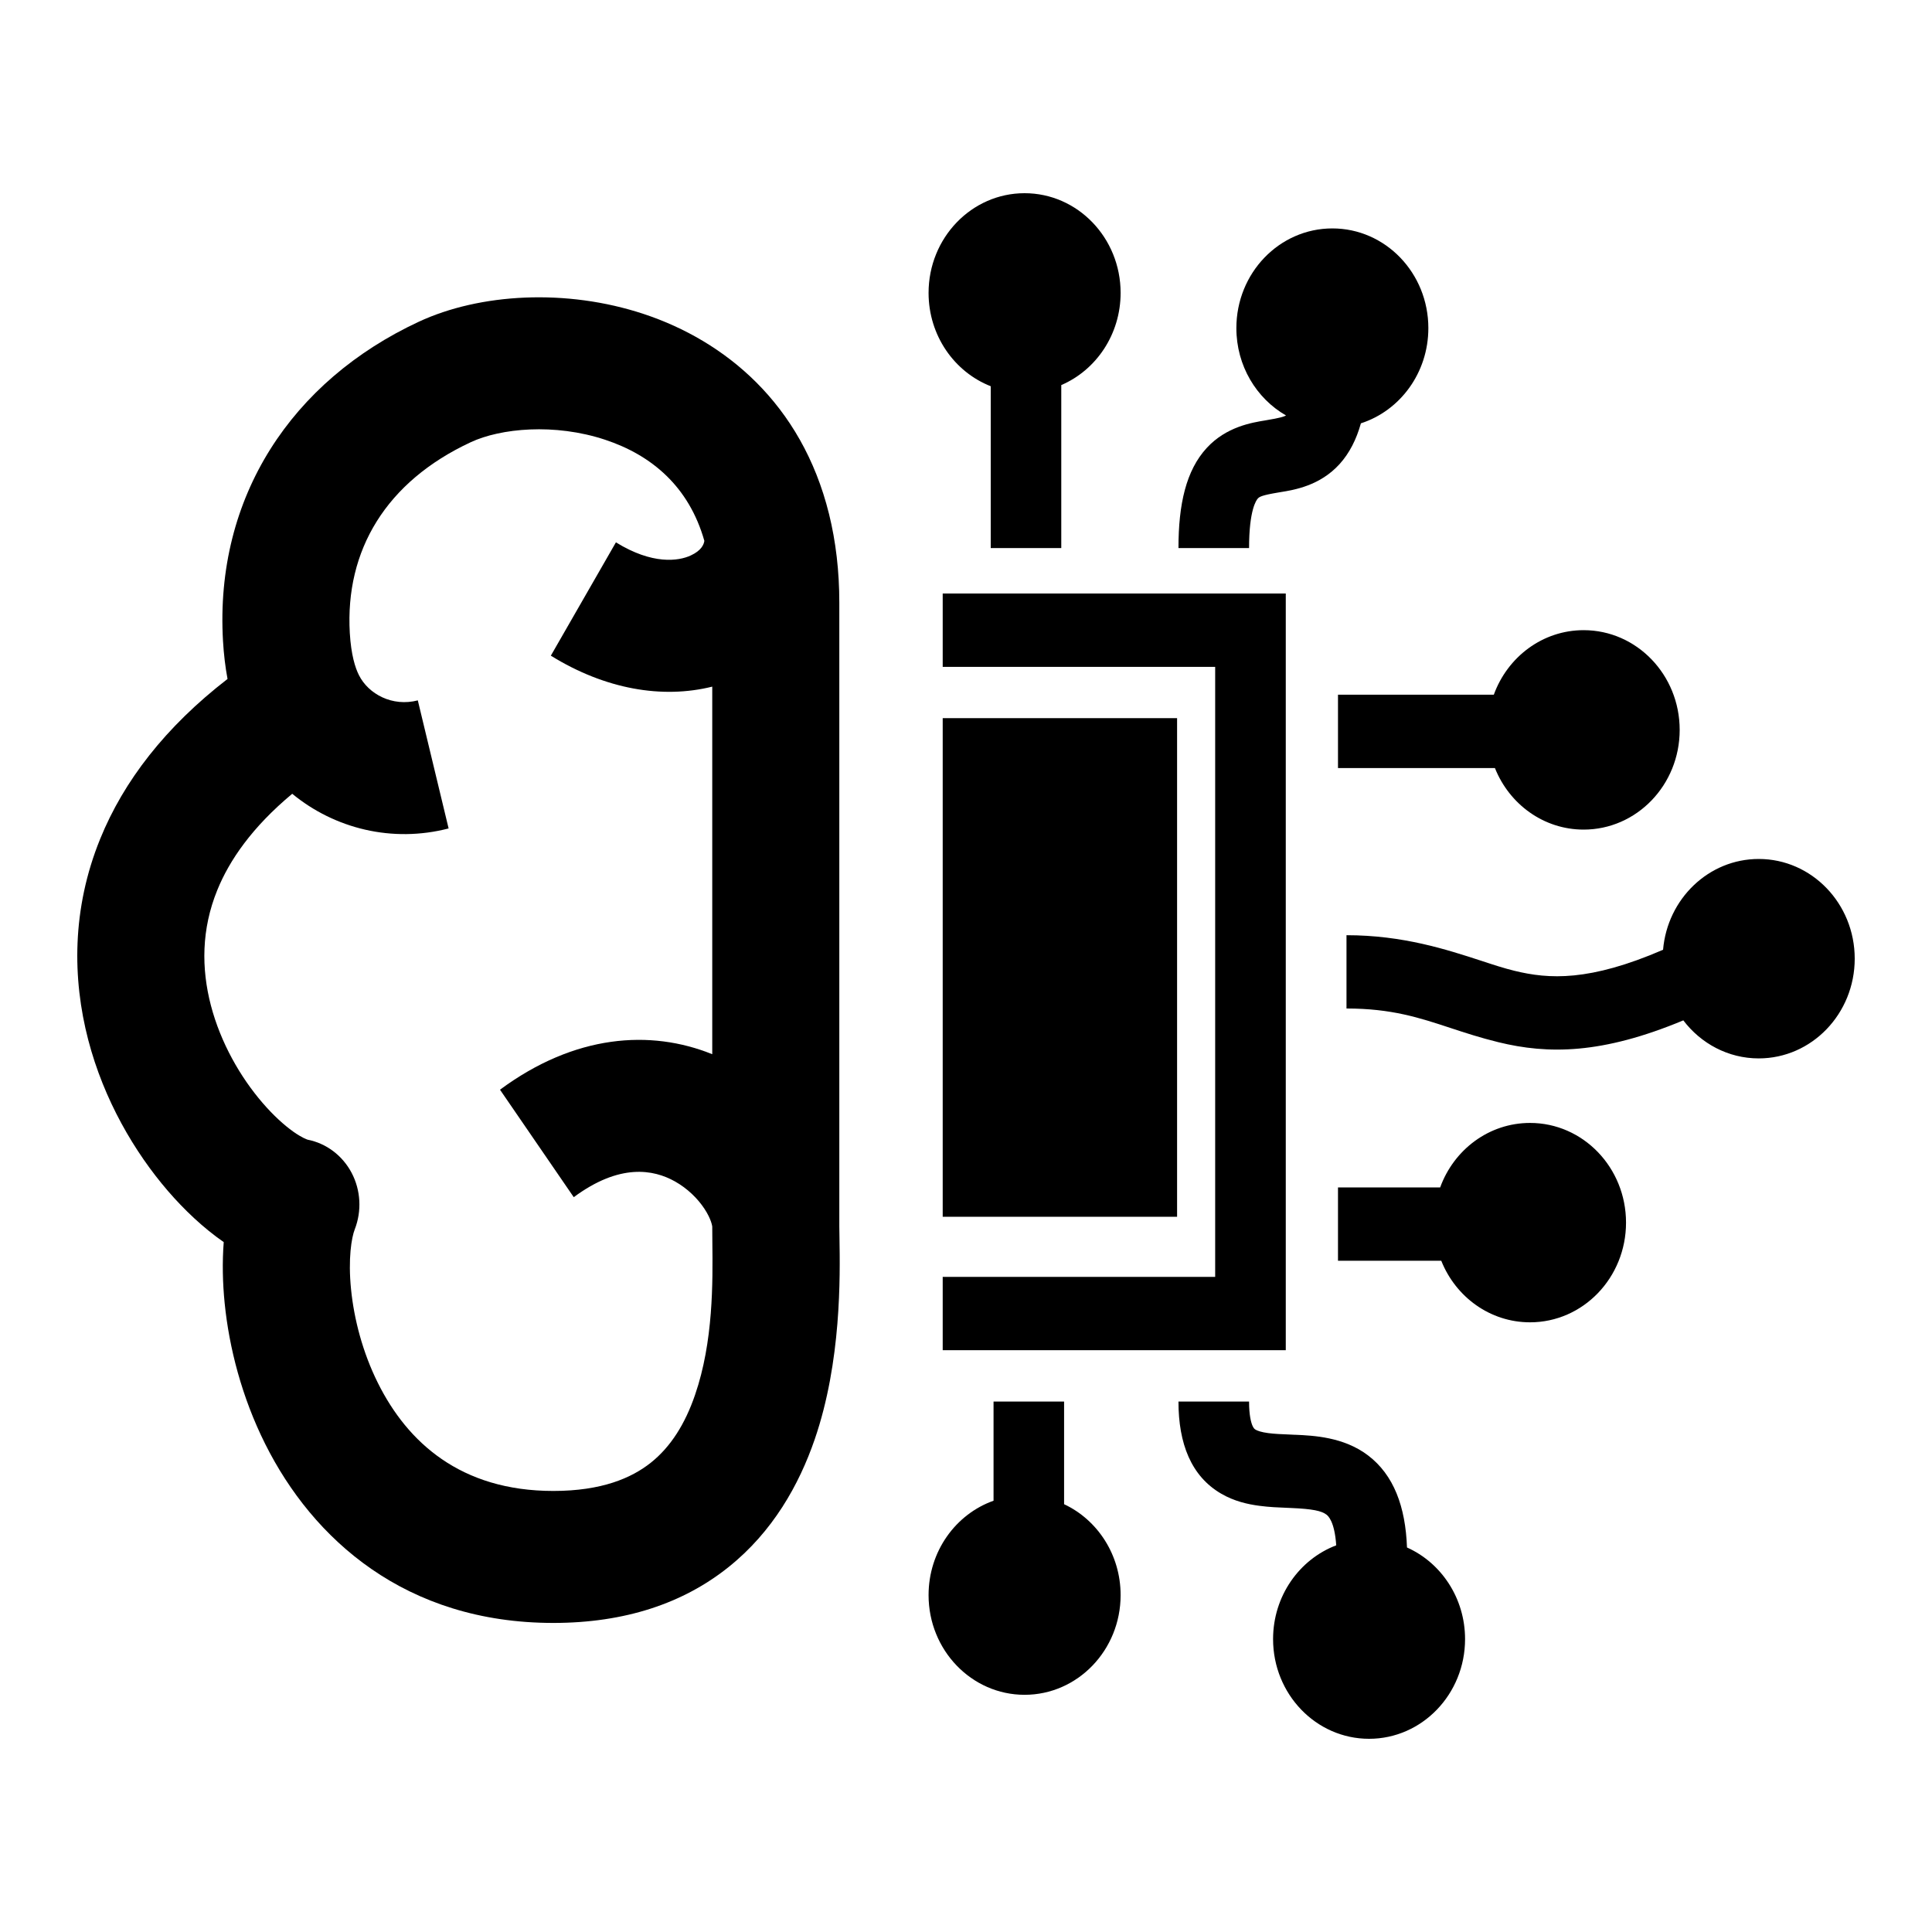
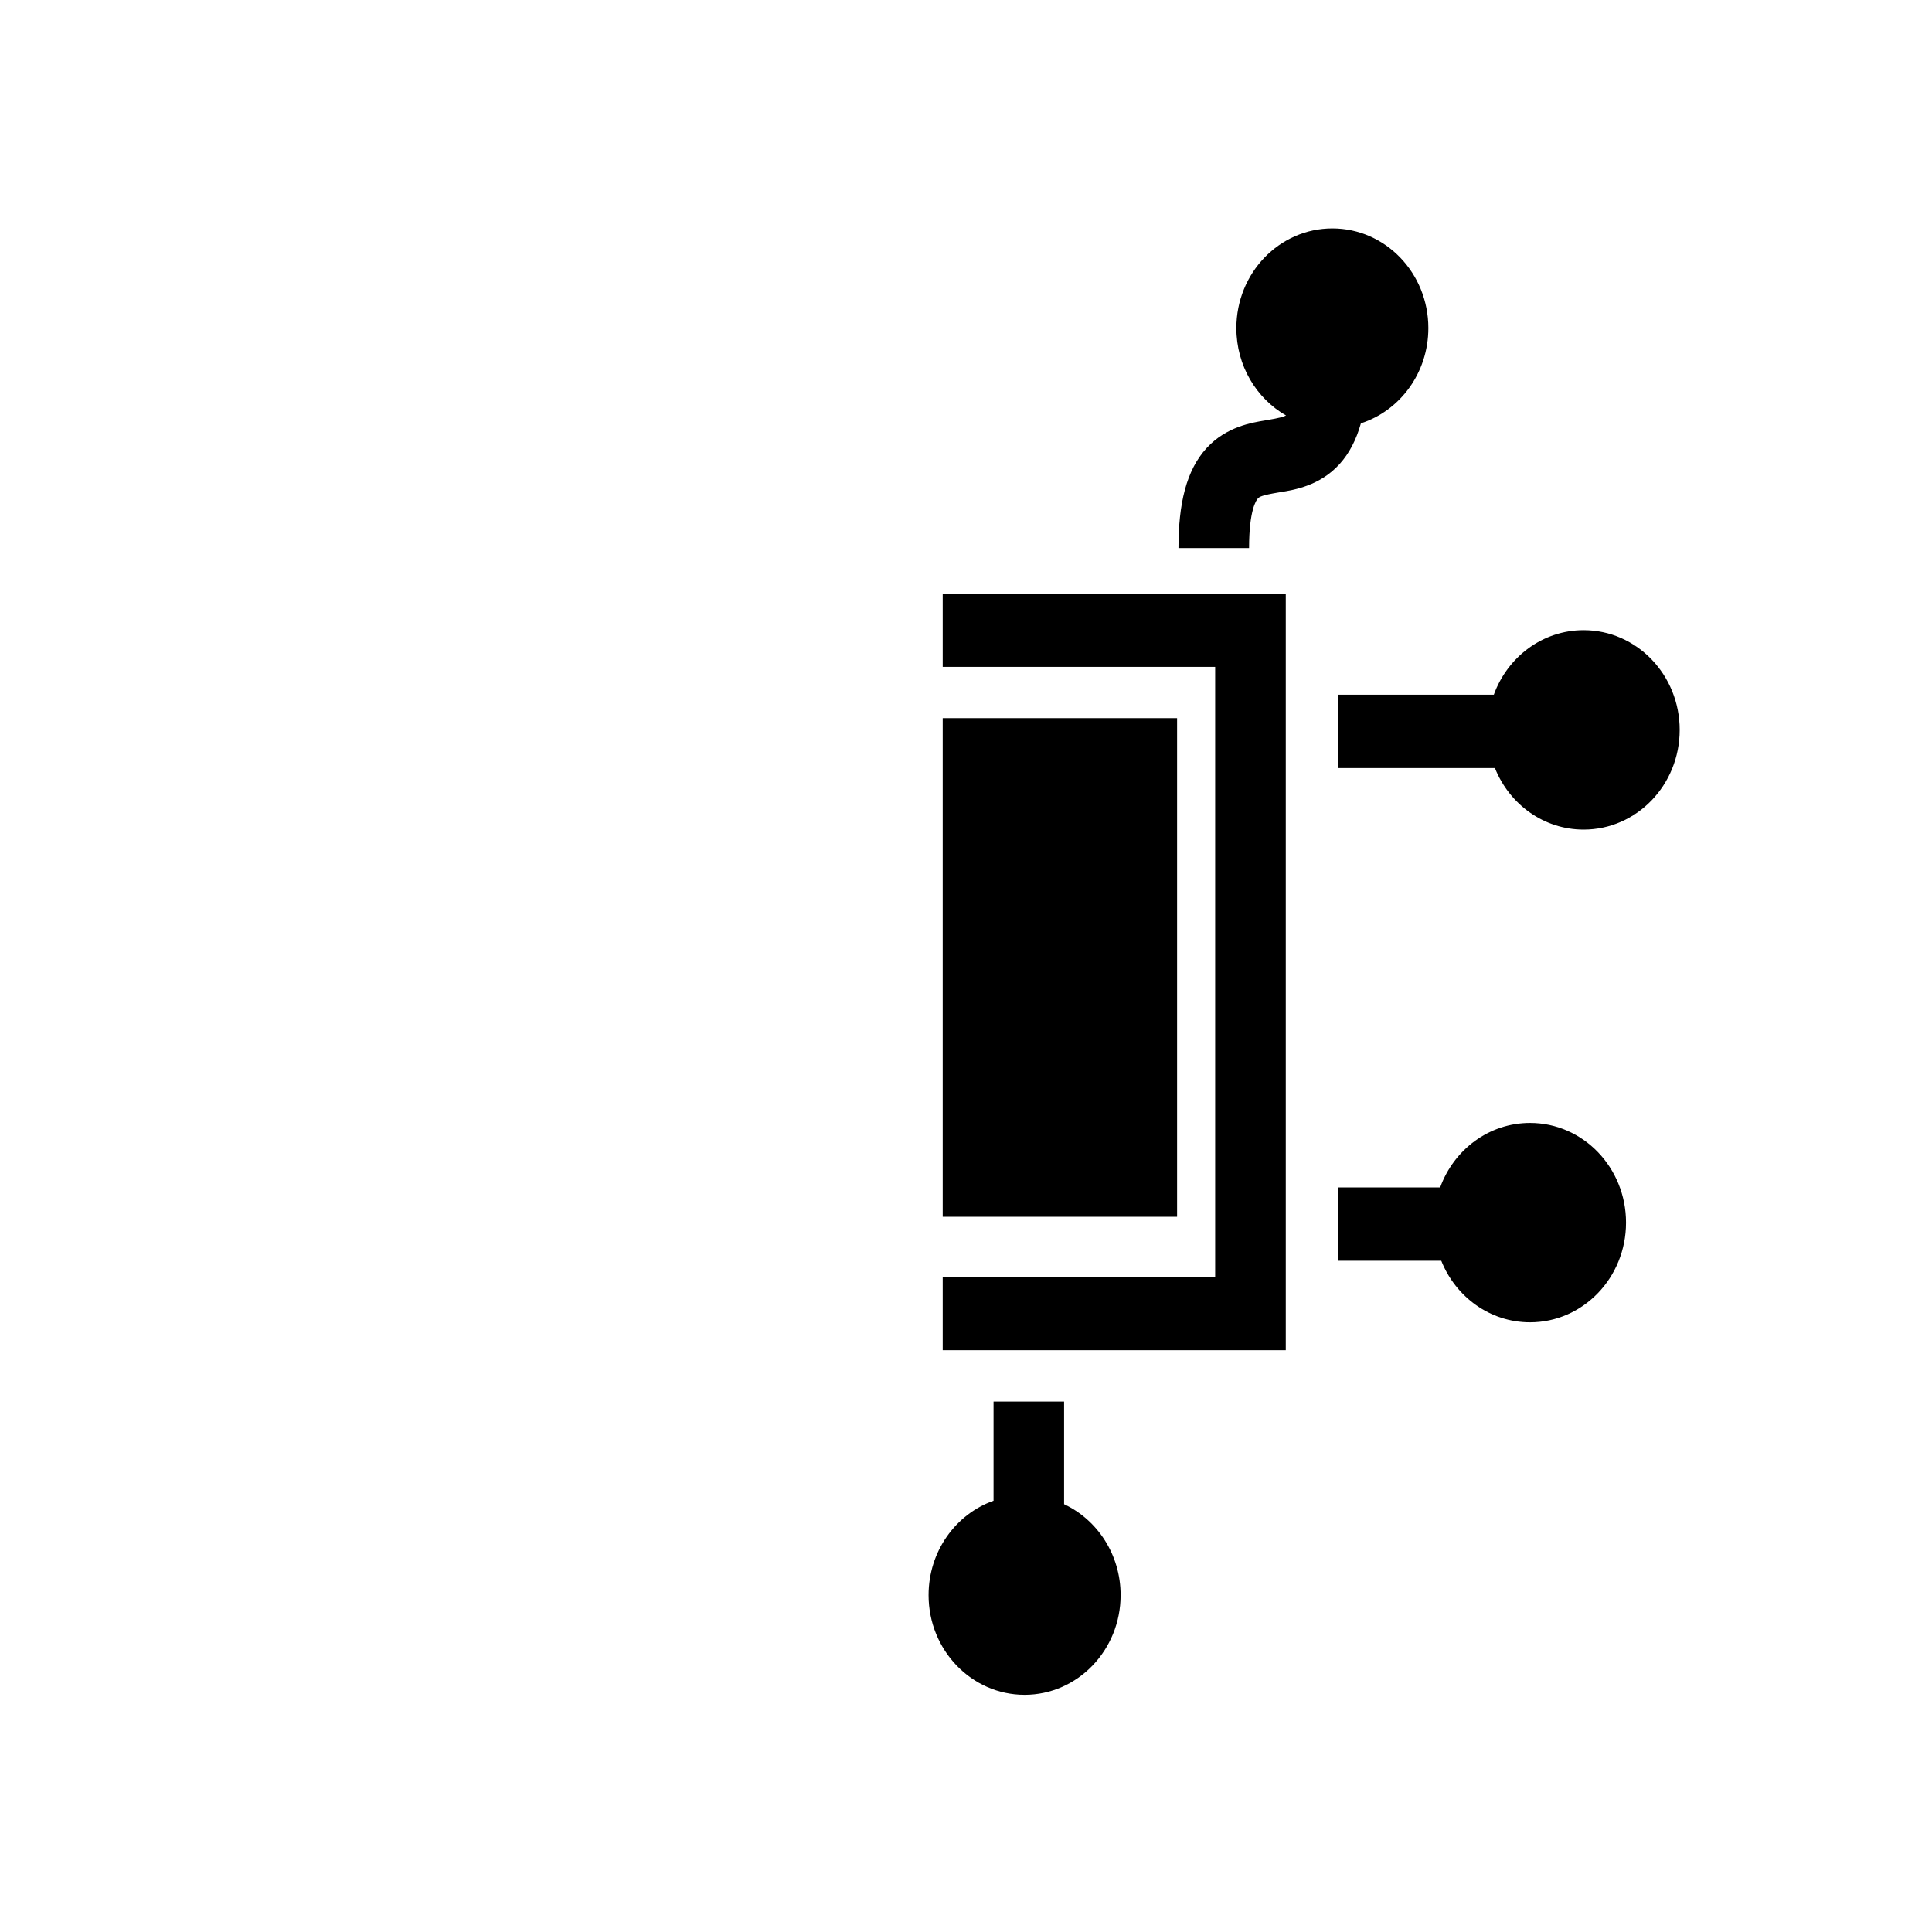
<svg xmlns="http://www.w3.org/2000/svg" width="35" height="35" viewBox="0 0 35 35" fill="none">
-   <path d="M19.226 6.976C19.857 6.705 20.301 6.059 20.301 5.306C20.301 4.309 19.522 3.5 18.561 3.5C17.601 3.5 16.822 4.309 16.822 5.306C16.822 6.08 17.29 6.739 17.948 6.997V9.929H19.226V6.976Z" fill="black" />
-   <path fill-rule="evenodd" clip-rule="evenodd" d="M15.019 9.313C14.522 7.302 13.121 6.172 11.664 5.689C10.259 5.223 8.693 5.314 7.586 5.829C5.293 6.897 3.887 8.996 4.04 11.614C4.054 11.851 4.081 12.081 4.122 12.3C2.996 13.17 2.241 14.149 1.815 15.197C1.298 16.468 1.311 17.734 1.598 18.837C1.882 19.927 2.437 20.873 3.042 21.575C3.335 21.915 3.68 22.243 4.053 22.502C4.025 22.864 4.033 23.24 4.07 23.609C4.151 24.417 4.382 25.313 4.803 26.156C5.666 27.884 7.345 29.401 10.024 29.401C11.327 29.401 12.382 29.042 13.196 28.391C14 27.749 14.476 26.898 14.759 26.076C15.245 24.664 15.219 23.12 15.208 22.433L15.208 22.432C15.206 22.348 15.205 22.277 15.205 22.22V10.919C15.205 10.347 15.142 9.811 15.019 9.313ZM3.936 16.126C4.155 15.586 4.566 14.986 5.294 14.38C6.064 15.014 7.109 15.272 8.127 15.008L7.569 12.688C7.108 12.808 6.675 12.574 6.503 12.232C6.435 12.098 6.361 11.866 6.337 11.469C6.25 9.968 6.995 8.725 8.528 8.011C9.068 7.759 10.046 7.662 10.964 7.967C11.8 8.244 12.48 8.811 12.76 9.798C12.751 9.867 12.703 9.975 12.515 10.062C12.291 10.167 11.817 10.233 11.158 9.825L9.979 11.878C10.965 12.489 12 12.664 12.903 12.439V19.098C11.785 18.645 10.412 18.739 9.058 19.741L10.394 21.688C11.226 21.072 11.838 21.184 12.228 21.403C12.454 21.53 12.638 21.711 12.761 21.897C12.888 22.09 12.902 22.213 12.903 22.22C12.903 22.22 12.903 22.22 12.903 22.22C12.903 22.306 12.904 22.4 12.905 22.5C12.913 23.229 12.924 24.305 12.591 25.271C12.412 25.793 12.153 26.208 11.793 26.496C11.443 26.775 10.903 27.01 10.024 27.01C8.341 27.01 7.38 26.125 6.847 25.056C6.57 24.501 6.414 23.898 6.36 23.361C6.303 22.798 6.369 22.418 6.427 22.27C6.556 21.938 6.536 21.562 6.37 21.247C6.204 20.933 5.911 20.712 5.571 20.646C5.572 20.646 5.572 20.646 5.57 20.645C5.558 20.641 5.47 20.612 5.313 20.501C5.149 20.384 4.955 20.21 4.757 19.98C4.357 19.517 3.998 18.894 3.82 18.212C3.646 17.544 3.648 16.834 3.936 16.126Z" fill="black" />
  <path d="M17.078 12.081H22.014V23.132H17.078V24.46H23.293V10.752H17.078V12.081Z" fill="black" />
  <path d="M17.078 13.01H21.324V22.043H17.078V13.01Z" fill="black" />
  <path d="M17.999 27.187V25.39H19.277V27.25C19.881 27.533 20.301 28.164 20.301 28.897C20.301 29.894 19.522 30.703 18.561 30.703C17.601 30.703 16.822 29.894 16.822 28.897C16.822 28.103 17.314 27.43 17.999 27.187Z" fill="black" />
  <path d="M27.062 12.585C27.31 11.902 27.945 11.416 28.689 11.416C29.65 11.416 30.429 12.225 30.429 13.223C30.429 14.221 29.65 15.029 28.689 15.029C27.965 15.029 27.343 14.569 27.082 13.914H24.239V12.585H27.062Z" fill="black" />
  <path d="M26.11 22.84H24.239V21.511H26.09C26.338 20.828 26.973 20.343 27.718 20.343C28.678 20.343 29.457 21.151 29.457 22.149C29.457 23.147 28.678 23.955 27.718 23.955C26.993 23.955 26.371 23.495 26.11 22.84Z" fill="black" />
-   <path d="M30.495 18.485C30.813 18.904 31.307 19.174 31.861 19.174C32.821 19.174 33.6 18.365 33.6 17.367C33.6 16.369 32.821 15.561 31.861 15.561C30.953 15.561 30.207 16.284 30.128 17.206C28.792 17.783 28.062 17.74 27.436 17.587C27.254 17.543 27.054 17.478 26.833 17.405C26.209 17.202 25.415 16.942 24.393 16.942V18.27C25.208 18.27 25.713 18.437 26.275 18.622C26.539 18.709 26.816 18.8 27.143 18.88C28.045 19.101 29.019 19.1 30.495 18.485Z" fill="black" />
  <path d="M24.654 7.669C25.362 7.441 25.876 6.755 25.876 5.944C25.876 4.946 25.098 4.138 24.137 4.138C23.176 4.138 22.398 4.946 22.398 5.944C22.398 6.626 22.761 7.219 23.298 7.527C23.256 7.55 23.172 7.574 22.961 7.609C22.949 7.612 22.936 7.614 22.922 7.616C22.677 7.656 22.215 7.731 21.862 8.114C21.487 8.521 21.349 9.132 21.349 9.929H22.628C22.628 9.238 22.759 9.062 22.786 9.032C22.816 8.999 22.859 8.972 23.164 8.921C23.176 8.919 23.188 8.917 23.2 8.915C23.448 8.875 23.912 8.799 24.267 8.408C24.447 8.209 24.572 7.962 24.654 7.669Z" fill="black" />
-   <path d="M24.029 27.438C24.058 27.46 24.177 27.557 24.207 27.995C23.54 28.248 23.063 28.913 23.063 29.694C23.063 30.691 23.841 31.5 24.802 31.5C25.762 31.5 26.541 30.691 26.541 29.694C26.541 28.95 26.108 28.311 25.489 28.034C25.462 27.295 25.25 26.72 24.782 26.365C24.34 26.03 23.792 26.007 23.462 25.992L23.447 25.992C23.419 25.991 23.392 25.99 23.366 25.988C23.211 25.982 23.09 25.977 22.976 25.962C22.847 25.945 22.782 25.92 22.748 25.901C22.729 25.89 22.712 25.877 22.691 25.831C22.665 25.772 22.628 25.643 22.628 25.39H21.349C21.349 26.151 21.578 26.743 22.124 27.06C22.359 27.197 22.607 27.252 22.814 27.279C22.988 27.303 23.173 27.31 23.325 27.316C23.349 27.317 23.372 27.318 23.394 27.319C23.782 27.336 23.94 27.371 24.029 27.438Z" fill="black" />
</svg>